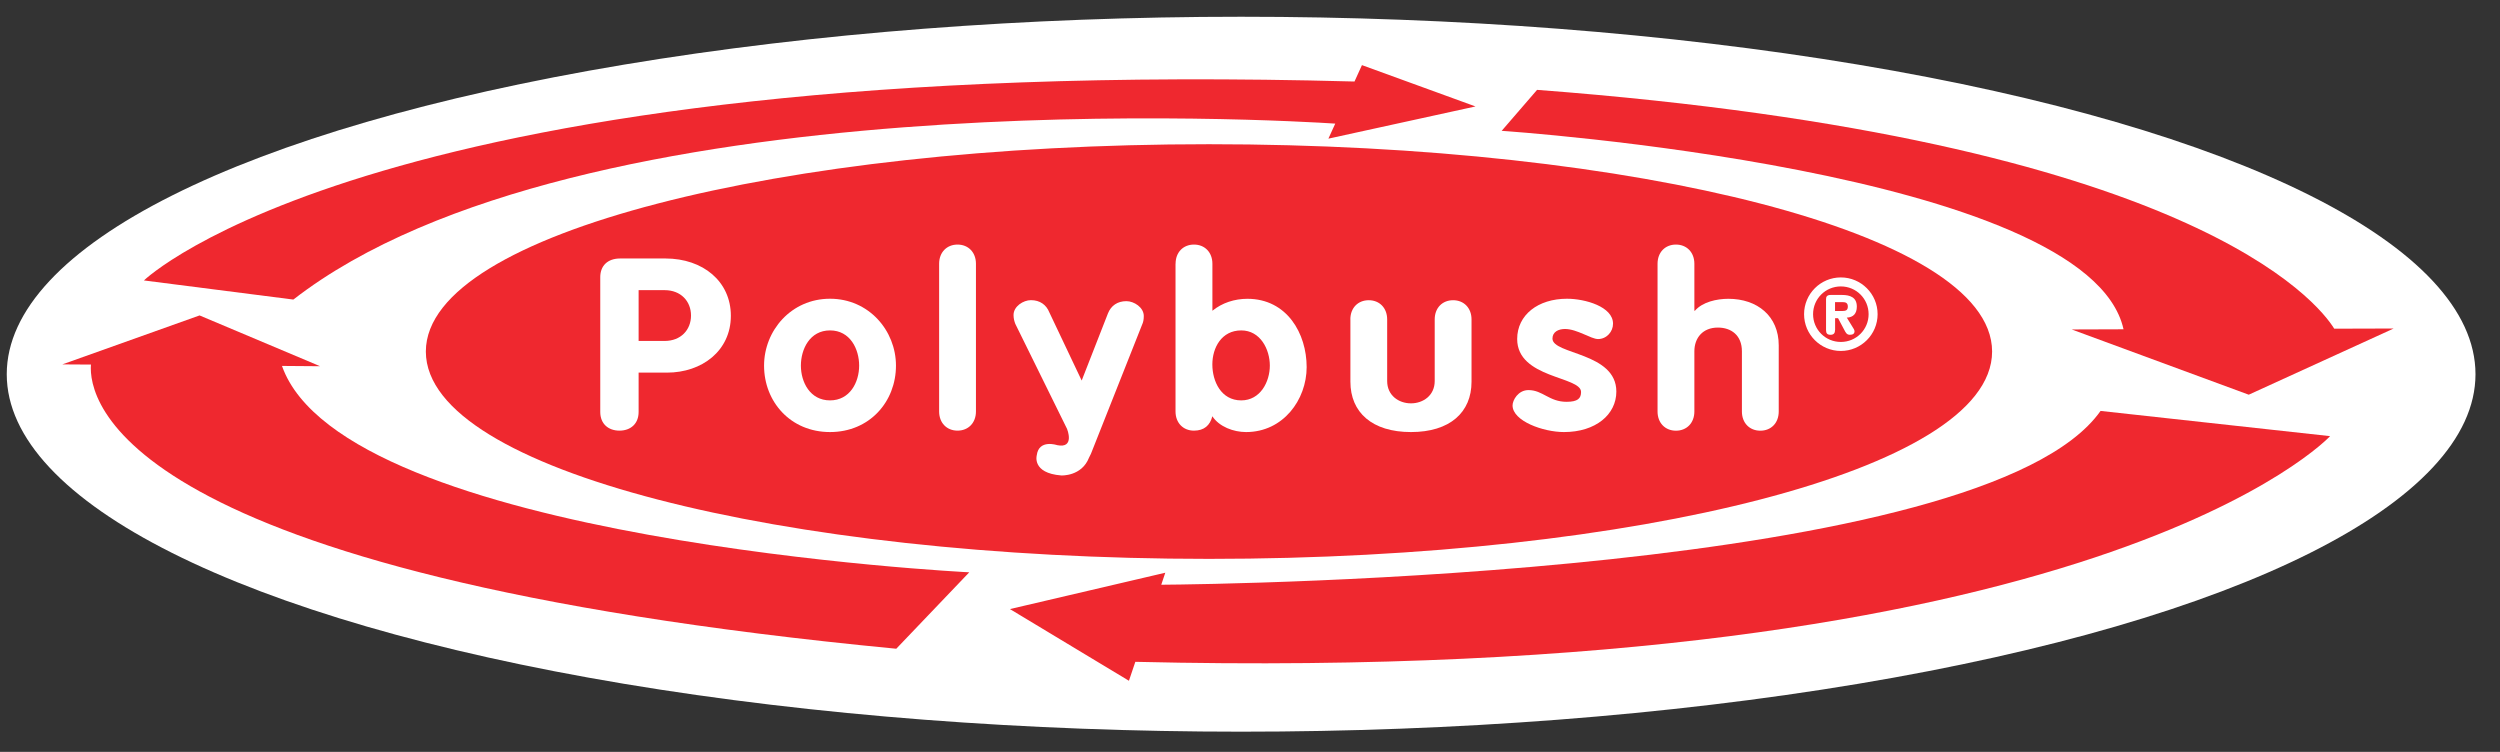
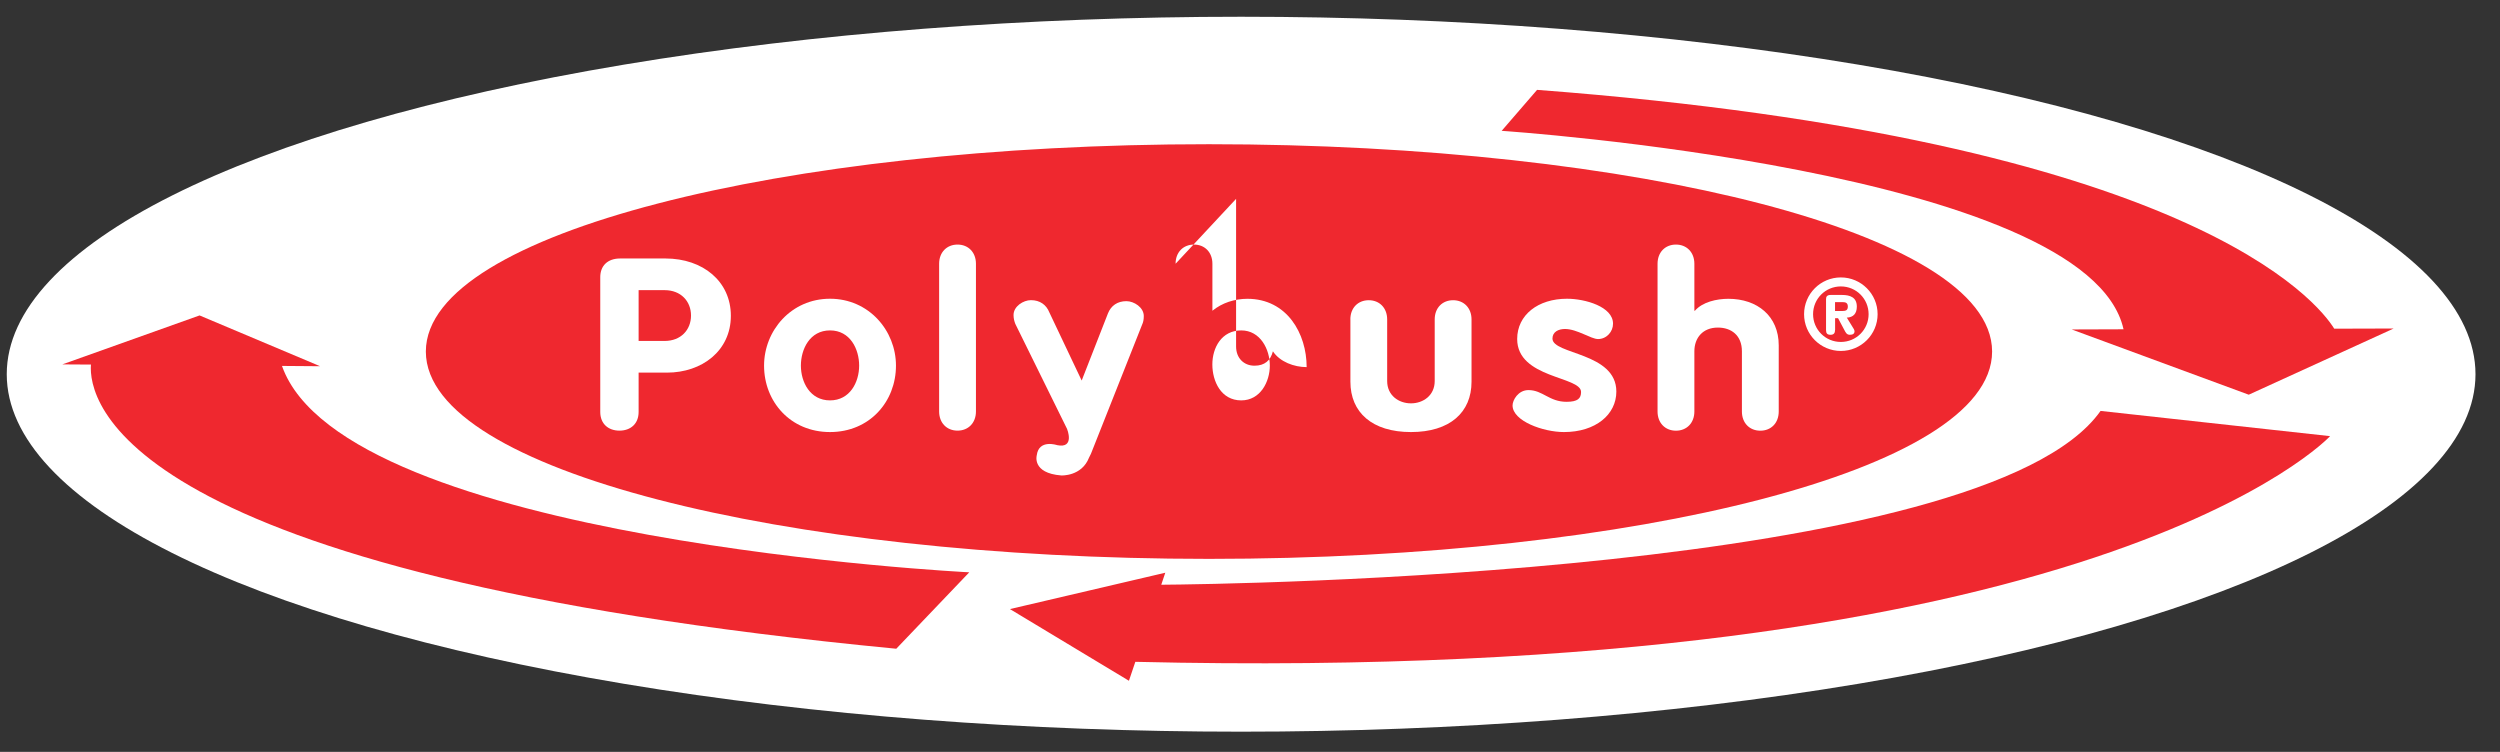
<svg xmlns="http://www.w3.org/2000/svg" width="422.28" height="127">
  <rect width="100%" height="100%" fill="#333333" stroke="none" />
  <style type="text/css">.st0{fill:#FFFFFF;}
	.st1{fill:#EF282F;}
	.st2{fill:#EF282F;stroke:#EF282F;stroke-width:1.761;}</style>
  <g>
    <title>background</title>
    <rect fill="none" id="canvas_background" height="129" width="424.28" y="-1" x="-1" />
  </g>
  <g>
    <title>Layer 1</title>
    <ellipse id="svg_1" ry="60.38" rx="208.5" cy="63.21" cx="209.64" class="st0" />
    <g id="svg_2">
      <g id="svg_3">
-         <path id="svg_4" d="m249.23,17.98l-19.18,-6.98l-1.26,2.77c-165.23,-4.51 -204.48,33.6 -204.48,33.6l25.24,3.23c48.19,-37.42 167.92,-30.25 175.99,-29.72l-1.16,2.54l24.85,-5.44z" class="st1" />
-       </g>
+         </g>
    </g>
    <g id="svg_5">
      <g id="svg_6">
        <path id="svg_7" d="m394.28,55.52c-2.65,-4.28 -23.88,-31.93 -134.65,-40.34l-5.98,6.92c0,0 99.07,6.59 105.04,33.52l-8.76,0.03l29.91,11.02l24.48,-11.18l-10.04,0.03z" class="st1" />
      </g>
    </g>
    <g id="svg_8">
      <g id="svg_9">
        <path id="svg_10" d="m47.63,61.81l6.44,0.05l-20.36,-8.58l-23.18,8.27l4.83,0.03c-0.43,5.82 4.1,35.33 136.03,48l12.33,-12.91c-0.02,0 -105.66,-5.25 -116.09,-34.86z" class="st1" />
      </g>
    </g>
    <g id="svg_11">
      <g id="svg_12">
        <path id="svg_13" d="m354.81,69.41c-19.57,27.74 -148.26,29.28 -158.66,29.36l0.68,-2.03l-26.24,6.14l20.1,12.11l1.08,-3.2c162.92,3.88 201.81,-38.12 201.81,-38.12l-38.77,-4.26z" class="st1" />
      </g>
    </g>
    <path id="svg_14" d="m335.61,59.38c0,18.85 -58.83,34.14 -131.4,34.14c-72.57,0 -131.4,-15.28 -131.4,-34.14c0,-18.85 58.83,-34.14 131.4,-34.14c72.58,0 131.4,15.28 131.4,34.14z" class="st2" />
    <g id="svg_15">
      <g id="svg_16">
        <path id="svg_17" d="m101.39,46.82c0,-1.9 1.21,-3.16 3.37,-3.16l7.64,0c6.35,0 11.05,3.89 11.05,9.68c0,5.91 -4.88,9.6 -10.79,9.6l-4.79,0l0,6.64c0,2.03 -1.38,3.16 -3.24,3.16c-1.86,0 -3.24,-1.13 -3.24,-3.16l0,-22.76zm6.48,10.77l4.4,0c2.72,0 4.45,-1.86 4.45,-4.29c0,-2.43 -1.73,-4.29 -4.45,-4.29l-4.4,0l0,8.58z" class="st0" />
        <path id="svg_18" d="m151.34,61.76c0,6.08 -4.45,11.22 -11.14,11.22c-6.69,0 -11.14,-5.14 -11.14,-11.22c0,-5.91 4.58,-11.3 11.14,-11.3c6.56,0 11.14,5.39 11.14,11.3zm-16.06,0c0,2.79 1.55,5.87 4.92,5.87c3.37,0 4.92,-3.08 4.92,-5.87c0,-2.79 -1.51,-5.95 -4.92,-5.95c-3.41,0 -4.92,3.16 -4.92,5.95z" class="st0" />
        <path id="svg_19" d="m158.63,44.55c0,-1.94 1.3,-3.24 3.11,-3.24c1.81,0 3.11,1.3 3.11,3.24l0,24.95c0,1.94 -1.3,3.24 -3.11,3.24c-1.81,0 -3.11,-1.3 -3.11,-3.24l0,-24.95z" class="st0" />
        <path id="svg_20" d="m183.95,77.3c-1.25,3.2 -4.69,3.01 -4.69,3.01c-5,-0.39 -4.14,-3.4 -4.14,-3.4c0.35,-2.78 3.44,-1.72 3.44,-1.72c3.05,0.63 1.68,-2.74 1.68,-2.74l-8.74,-17.74c-0.17,-0.45 -0.3,-0.89 -0.3,-1.5c0,-1.46 1.64,-2.51 2.94,-2.51c1.51,0 2.59,0.77 3.11,2.07l5.46,11.51l4.44,-11.35c0.52,-1.3 1.6,-2.06 3.11,-2.06c1.29,0 2.94,1.05 2.94,2.51c0,0.61 -0.09,1.05 -0.3,1.5l-8.63,21.78l-0.32,0.64z" class="st0" />
-         <path id="svg_21" d="m198.57,44.55c0,-1.94 1.29,-3.24 3.11,-3.24c1.81,0 3.11,1.3 3.11,3.24l0,7.94c1.64,-1.34 3.75,-2.02 5.91,-2.02c6.69,0 10.01,5.87 10.01,11.54c0,5.51 -3.97,10.97 -10.23,10.97c-2.12,0 -4.53,-0.89 -5.7,-2.67c-0.39,1.54 -1.38,2.43 -3.11,2.43c-1.81,0 -3.11,-1.3 -3.11,-3.24l0,-24.95l0.01,0zm11.09,23.08c3.24,0 4.83,-3.16 4.83,-5.87c0,-2.75 -1.6,-5.95 -4.83,-5.95c-3.32,0 -4.88,2.92 -4.88,5.75c0,2.84 1.47,6.07 4.88,6.07z" class="st0" />
+         <path id="svg_21" d="m198.57,44.55c0,-1.94 1.29,-3.24 3.11,-3.24c1.81,0 3.11,1.3 3.11,3.24l0,7.94c1.64,-1.34 3.75,-2.02 5.91,-2.02c6.69,0 10.01,5.87 10.01,11.54c-2.12,0 -4.53,-0.89 -5.7,-2.67c-0.39,1.54 -1.38,2.43 -3.11,2.43c-1.81,0 -3.11,-1.3 -3.11,-3.24l0,-24.95l0.01,0zm11.09,23.08c3.24,0 4.83,-3.16 4.83,-5.87c0,-2.75 -1.6,-5.95 -4.83,-5.95c-3.32,0 -4.88,2.92 -4.88,5.75c0,2.84 1.47,6.07 4.88,6.07z" class="st0" />
        <path id="svg_22" d="m228.09,53.95c0,-1.94 1.29,-3.24 3.11,-3.24c1.81,0 3.11,1.3 3.11,3.24l0,10.41c0,2.43 1.94,3.77 4.02,3.77c2.07,0 4.01,-1.34 4.01,-3.77l0,-10.41c0,-1.94 1.29,-3.24 3.11,-3.24c1.81,0 3.11,1.3 3.11,3.24l0,10.53c0,5.19 -3.67,8.5 -10.23,8.5c-6.56,0 -10.23,-3.32 -10.23,-8.5l0,-10.53l-0.01,0z" class="st0" />
        <path id="svg_23" d="m269.92,57.27c-1.17,0 -3.54,-1.7 -5.57,-1.7c-1.12,0 -2.12,0.49 -2.12,1.62c0,2.71 10.79,2.31 10.79,8.95c0,3.89 -3.5,6.84 -8.85,6.84c-3.5,0 -8.68,-1.86 -8.68,-4.5c0,-0.89 0.95,-2.59 2.68,-2.59c2.42,0 3.5,1.98 6.43,1.98c1.9,0 2.46,-0.57 2.46,-1.66c0,-2.67 -10.79,-2.27 -10.79,-8.95c0,-4.05 3.5,-6.8 8.42,-6.8c3.06,0 7.77,1.34 7.77,4.21c0.01,1.34 -1.07,2.6 -2.54,2.6z" class="st0" />
        <path id="svg_24" d="m279.98,44.55c0,-1.94 1.29,-3.24 3.11,-3.24c1.81,0 3.11,1.3 3.11,3.24l0,7.94l0.09,0c1.29,-1.5 3.71,-2.02 5.66,-2.02c4.88,0 8.5,2.92 8.5,7.86l0,11.18c0,1.94 -1.29,3.24 -3.11,3.24c-1.81,0 -3.11,-1.3 -3.11,-3.24l0,-10.17c0,-2.71 -1.81,-4.01 -4.06,-4.01c-2.55,0 -3.97,1.74 -3.97,4.01l0,10.17c0,1.94 -1.3,3.24 -3.11,3.24c-1.81,0 -3.11,-1.3 -3.11,-3.24l0,-24.96z" class="st0" />
      </g>
      <g id="svg_25">
        <path id="svg_26" d="m310.94,46.86c3.42,0 6.21,2.78 6.21,6.21c0,3.43 -2.79,6.21 -6.21,6.21c-3.43,0 -6.21,-2.78 -6.21,-6.21c0,-3.42 2.78,-6.21 6.21,-6.21zm0,10.9c2.6,0 4.69,-2.09 4.69,-4.69c0,-2.6 -2.09,-4.69 -4.69,-4.69c-2.6,0 -4.69,2.09 -4.69,4.69c0,2.6 2.09,4.69 4.69,4.69zm-0.98,-2.02c0,0.47 -0.17,0.81 -0.76,0.81c-0.59,0 -0.76,-0.27 -0.76,-0.81l0,-5.21c0,-0.39 0.14,-0.71 0.78,-0.71l1.91,0c1.37,0 2.51,0.4 2.51,1.97c0,1.2 -0.61,1.81 -1.69,1.86l1.2,1.96c0.07,0.14 0.1,0.25 0.1,0.35c0,0.37 -0.24,0.59 -0.79,0.59c-0.54,0 -0.71,-0.4 -0.93,-0.81l-1.06,-1.99l-0.5,0l0,1.99l-0.01,0zm1.27,-3.21c0.55,0 0.89,-0.14 0.89,-0.74c0,-0.61 -0.34,-0.76 -0.89,-0.76l-1.27,0l0,1.5l1.27,0z" class="st0" />
      </g>
    </g>
  </g>
</svg>